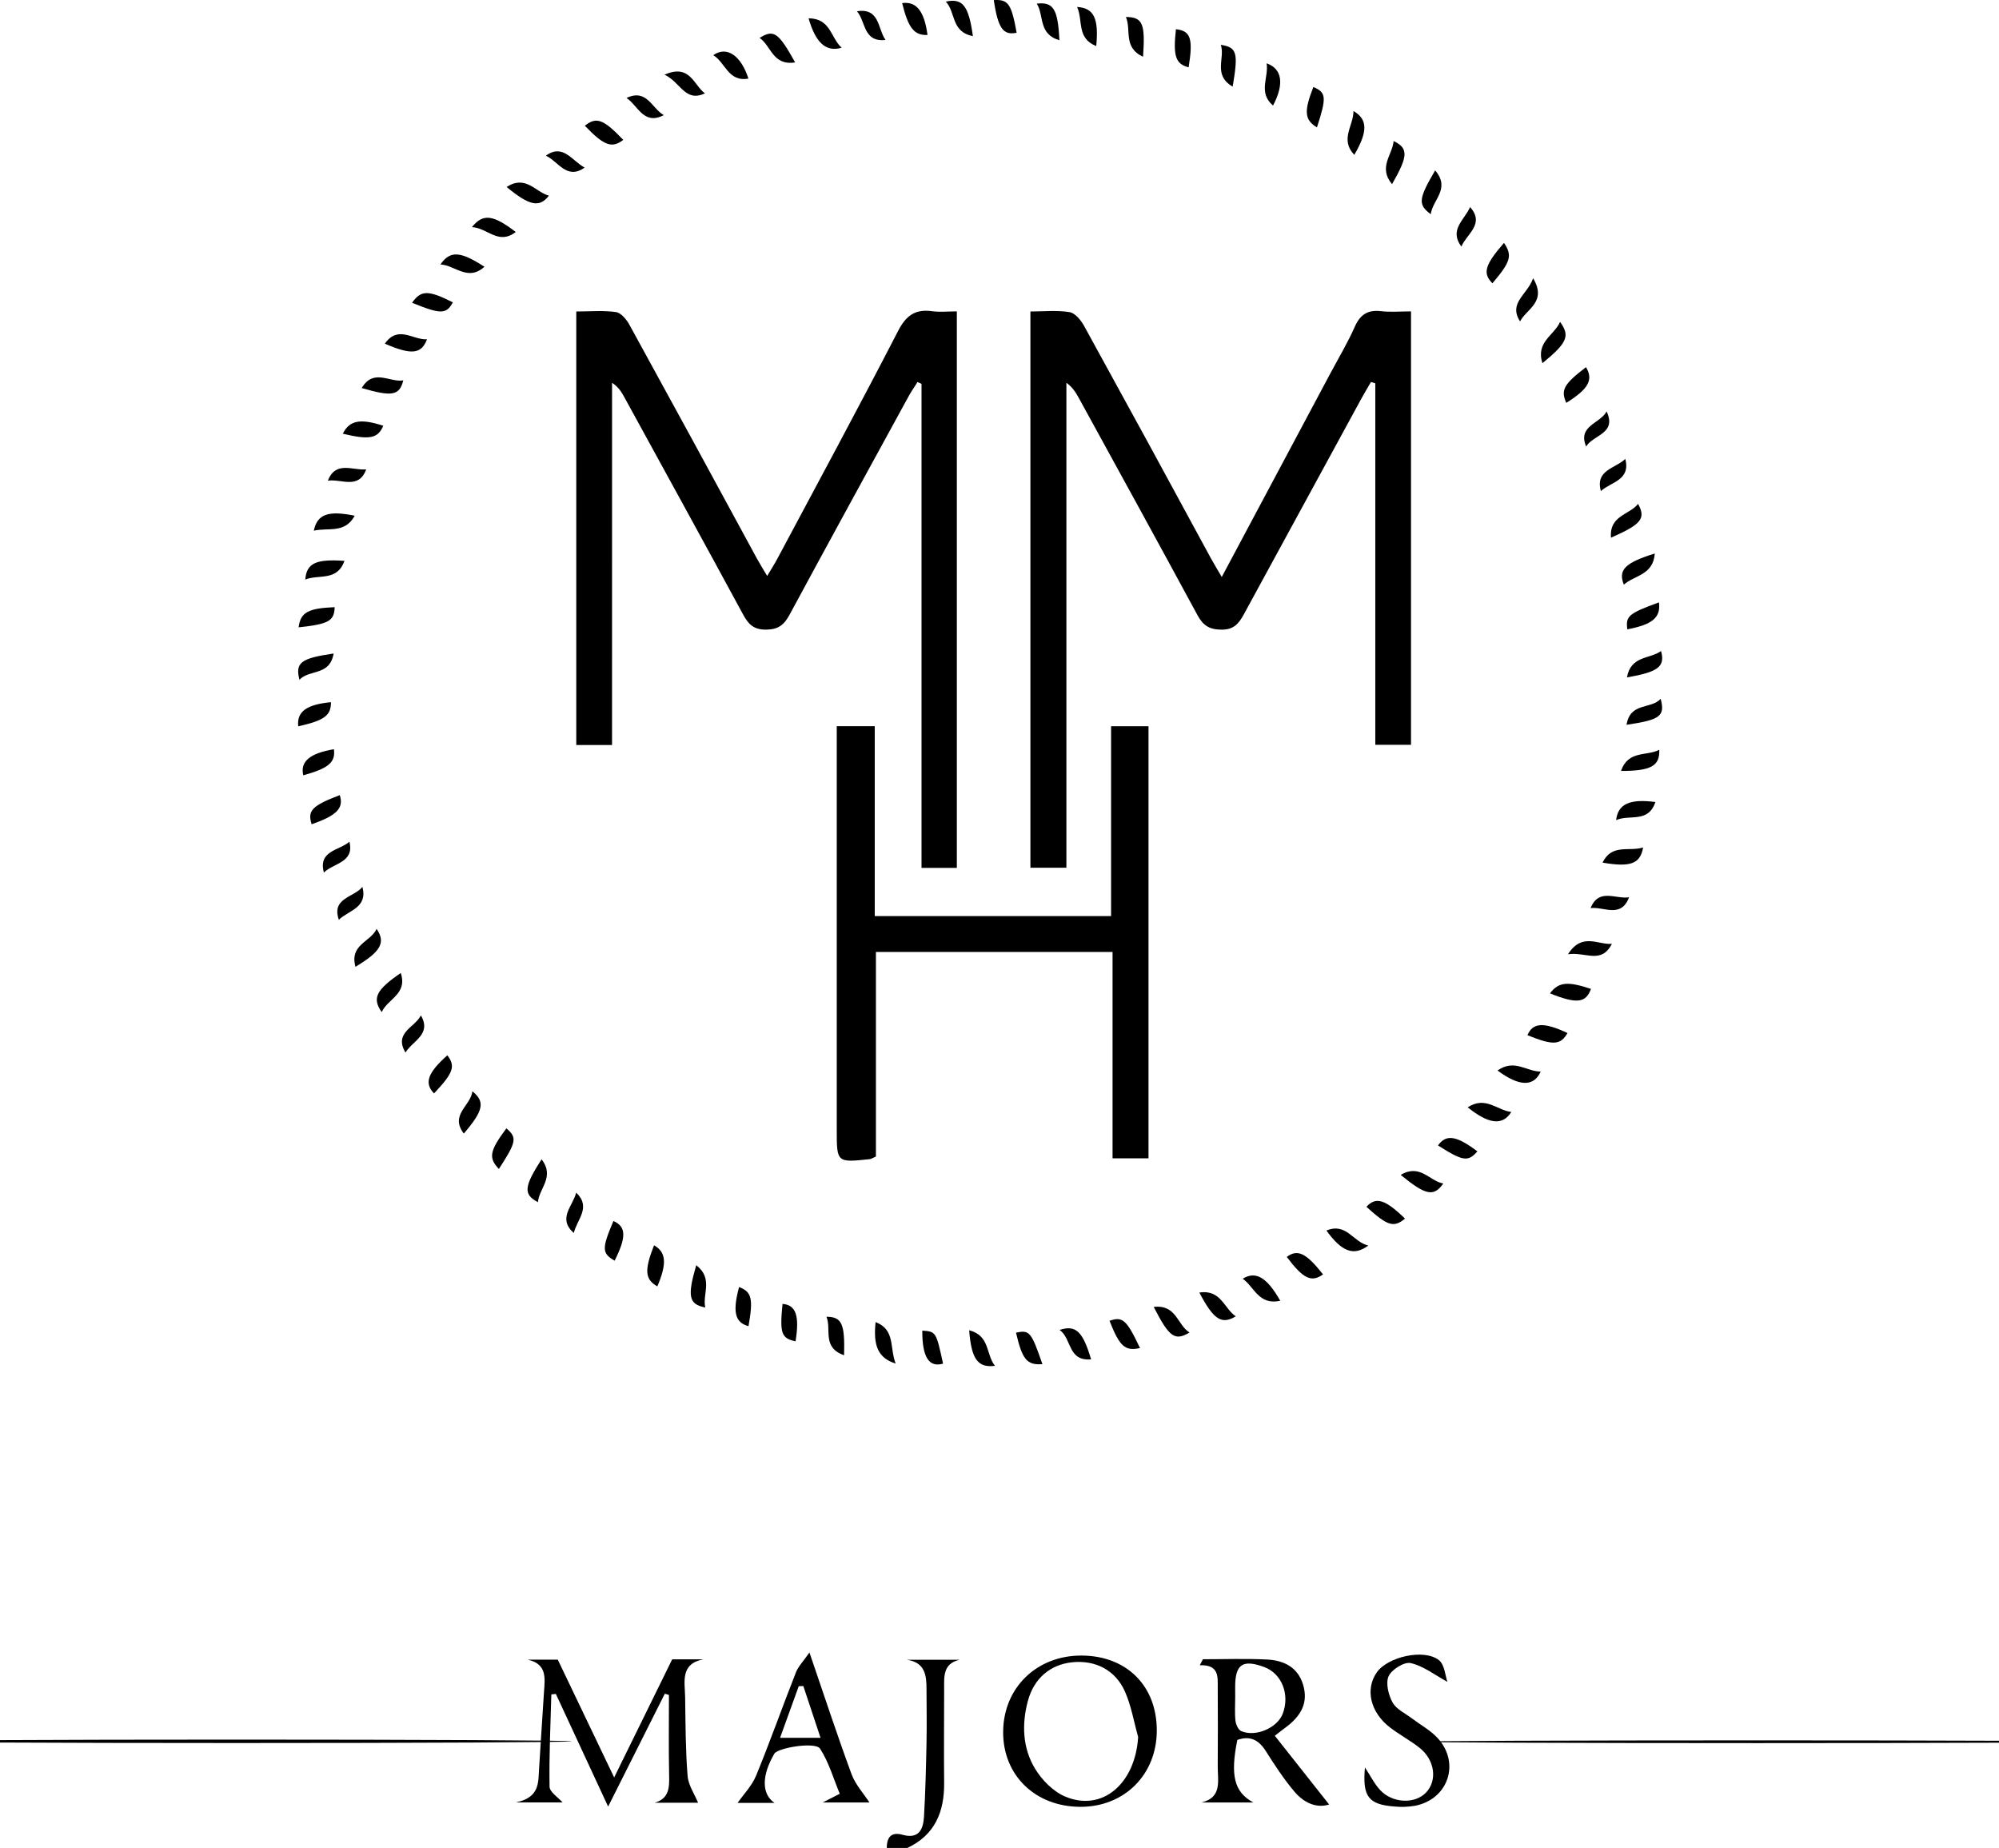
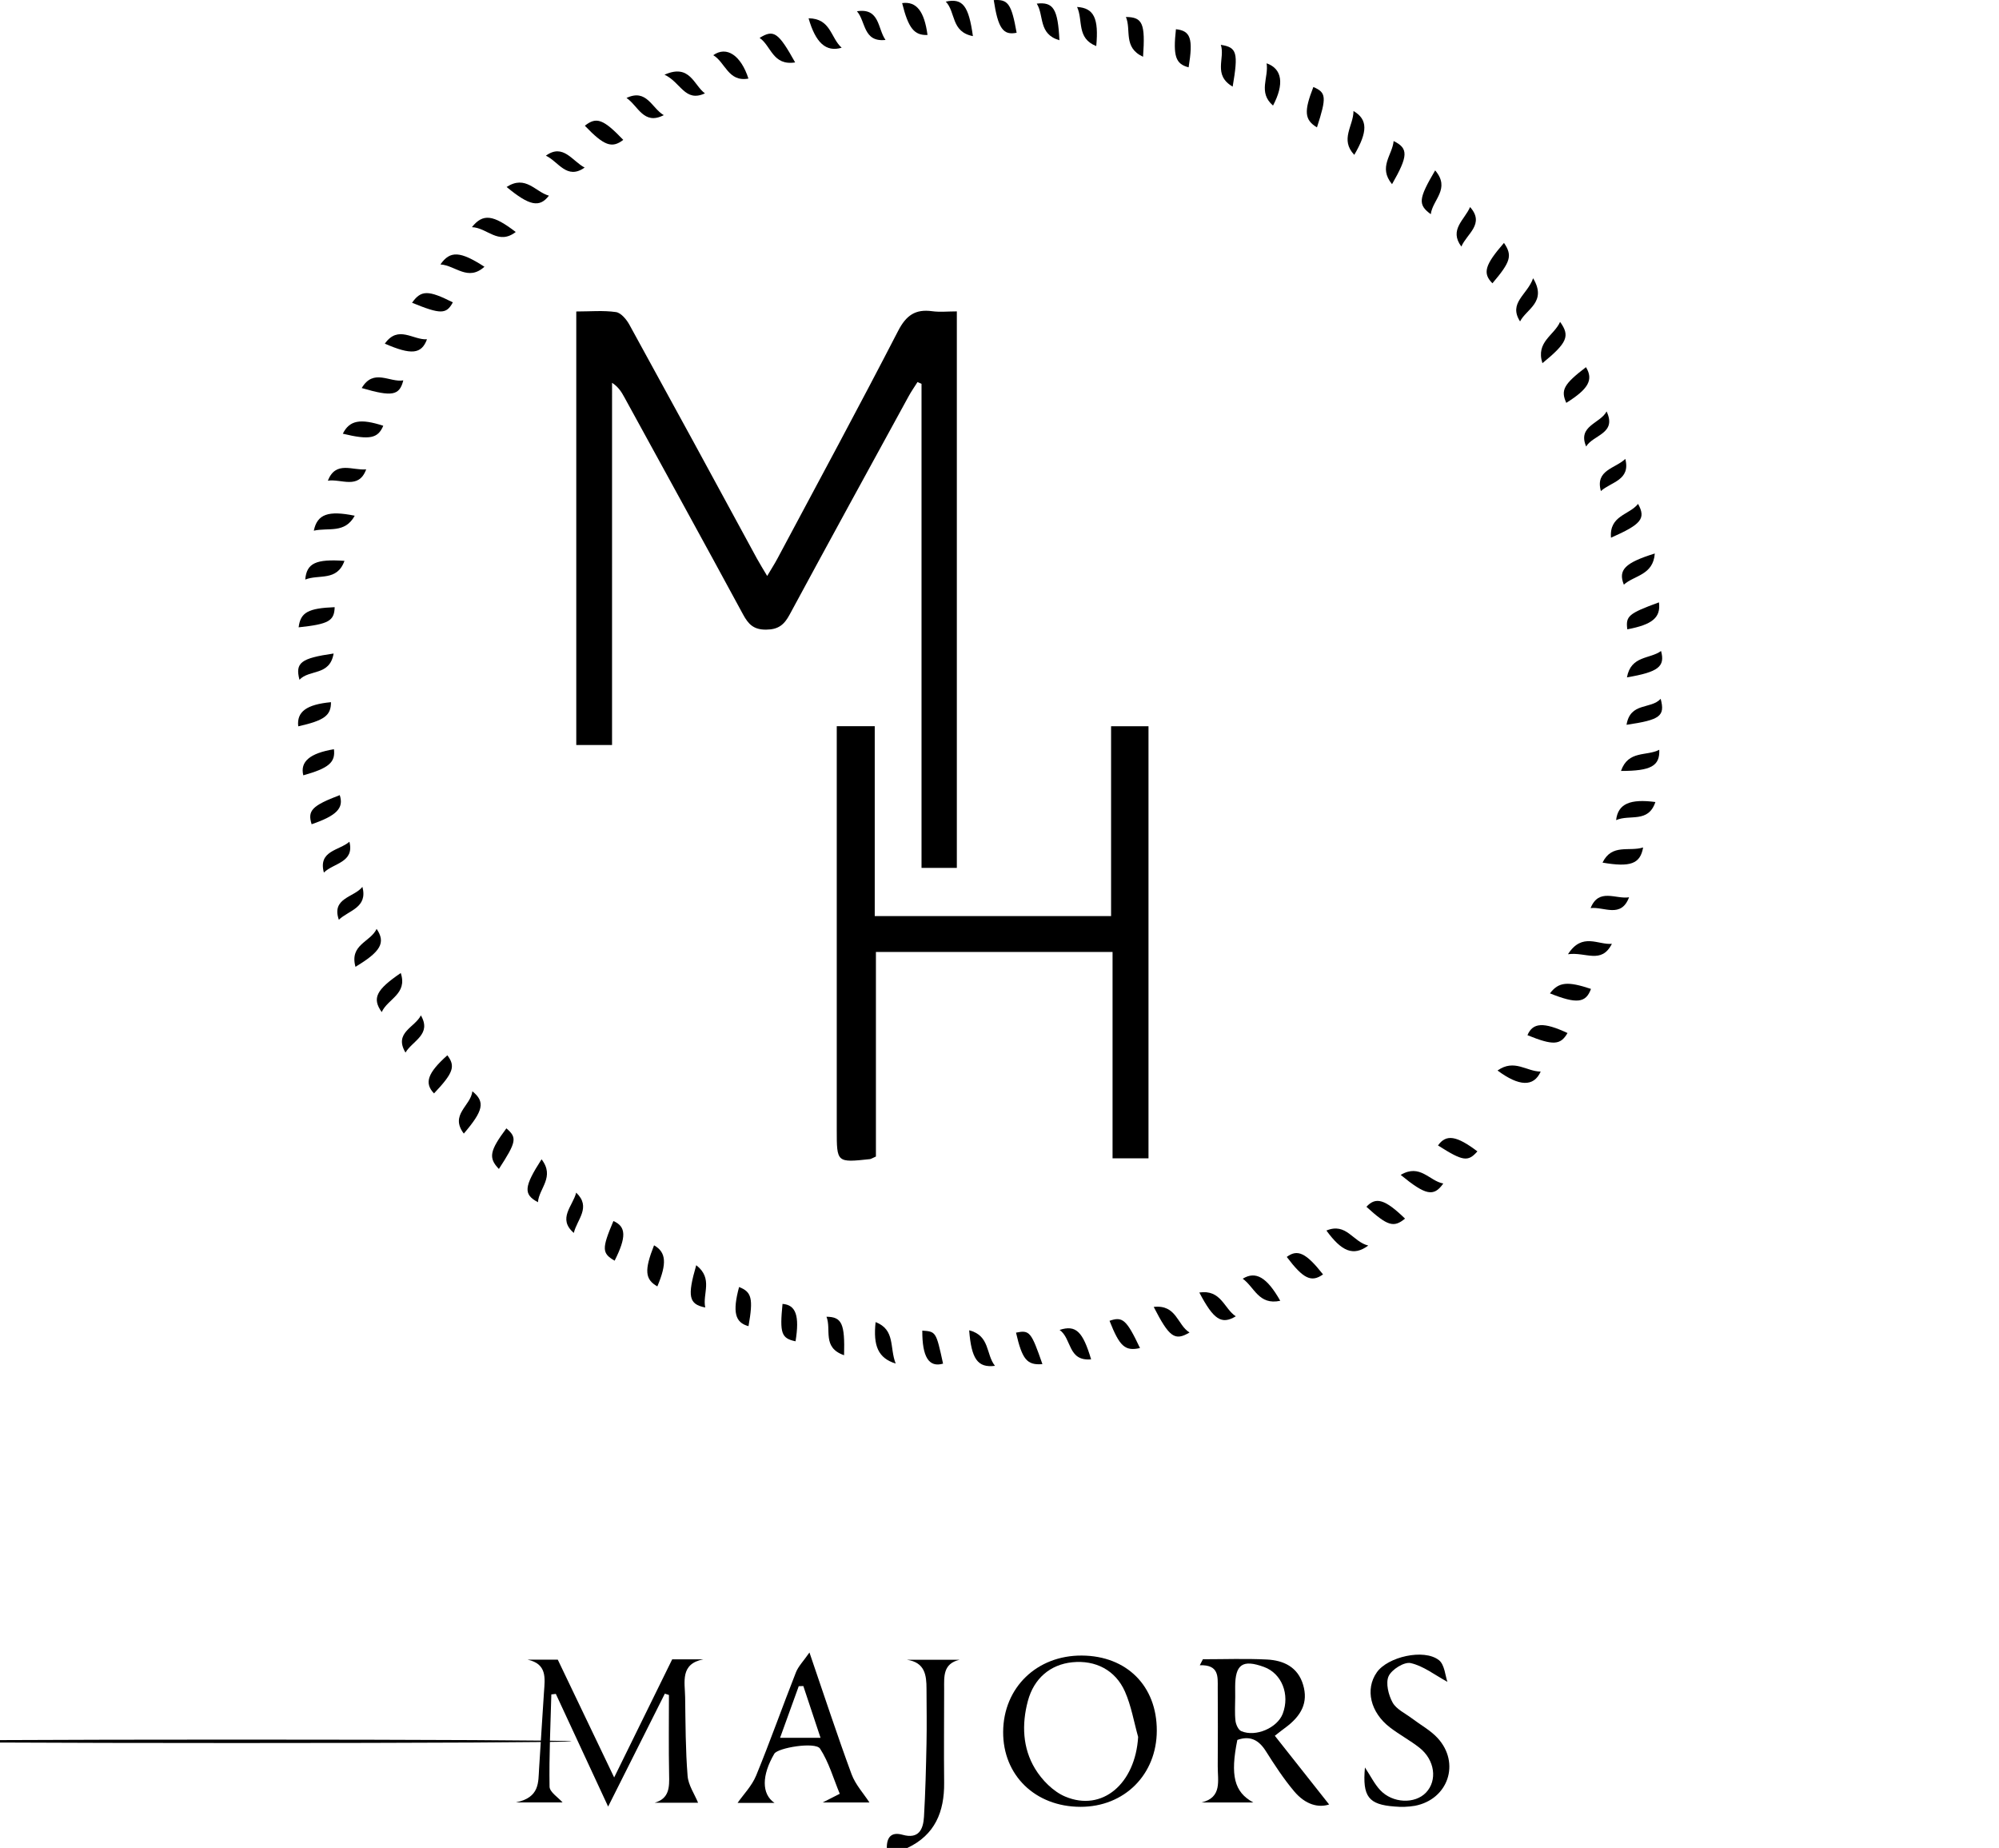
<svg xmlns="http://www.w3.org/2000/svg" width="410" height="379" viewBox="0 0 410 379" fill="none">
  <g clip-path="url(#clip0_1_185)">
    <path d="M181.888 378.992C181.865 376.774 182.828 375.648 185.118 376.292C188.463 377.232 189.361 375.163 189.512 372.589C189.806 367.588 189.926 362.575 190.029 357.567C190.105 353.836 190.044 350.105 190.029 346.375C190.029 343.566 189.718 340.949 186.033 340.404H196.793C193.4 341.198 193.639 343.825 193.646 346.375C193.646 352.788 193.576 359.196 193.646 365.612C193.704 371.563 191.779 376.319 186.106 378.992H181.888Z" fill="black" />
    <path d="M125.532 152.798H118.195V63.882C121.055 63.882 123.742 63.63 126.338 64.005C127.379 64.156 128.513 65.531 129.103 66.617C137.856 82.556 146.562 98.52 155.222 114.51C155.812 115.596 156.478 116.644 157.351 118.125C158.215 116.664 158.886 115.626 159.465 114.537C167.759 99.003 176.129 83.522 184.2 67.877C185.854 64.671 187.734 63.351 191.203 63.827C192.779 64.043 194.408 63.862 196.25 63.862V177.999H189.006V78.72L188.184 78.353C187.581 79.311 186.928 80.243 186.382 81.236C178.216 96.167 170.029 111.09 161.945 126.067C160.834 128.123 159.661 129.109 157.142 129.131C154.563 129.156 153.49 128.02 152.399 126.006C144.356 111.146 136.199 96.341 128.078 81.508C127.492 80.437 126.879 79.381 125.534 78.508L125.532 152.798Z" fill="black" />
-     <path d="M250.586 118.331C258.257 103.948 265.554 90.274 272.848 76.598C274.55 73.41 276.417 70.293 277.875 66.999C278.996 64.485 280.555 63.5 283.269 63.819C285.21 64.045 287.198 63.862 289.402 63.862V152.748H282.078V78.612L281.188 78.34C280.532 79.471 279.853 80.603 279.225 81.742C271.182 96.475 263.148 111.219 255.125 125.974C254.044 127.97 252.996 129.194 250.377 129.134C247.896 129.078 246.695 128.181 245.571 126.099C237.528 111.226 229.379 96.418 221.255 81.601C220.654 80.505 219.998 79.439 218.721 78.496V177.959H211.339V63.882C214.104 63.882 216.799 63.59 219.383 64.018C220.519 64.206 221.718 65.687 222.366 66.868C231.08 82.702 239.736 98.565 248.336 114.457C248.932 115.55 249.585 116.611 250.586 118.331Z" fill="black" />
    <path d="M179.653 237.192C178.857 237.544 178.648 237.695 178.432 237.723C171.623 238.452 171.62 238.452 171.62 231.729V148.929H179.412V187.884H227.886V148.947H235.56V237.557H228.188V195.238H179.653V237.192Z" fill="black" />
    <path d="M108.223 340.381H114.404L125.966 364.534L137.871 340.308H144.265C139.447 341.238 140.48 344.962 140.525 348.124C140.605 353.489 140.6 358.867 141.028 364.214C141.176 366.117 142.445 367.932 143.177 369.72H134.281C137.298 368.845 137.298 366.532 137.237 364.003C137.127 358.545 137.202 353.082 137.202 347.621L136.36 347.35L124.73 370.507L114.002 347.398L113.08 347.506C112.914 353.814 112.607 360.124 112.715 366.426C112.735 367.538 114.475 368.619 115.382 369.652H105.83C110.757 368.626 110.38 365.514 110.568 362.718C110.925 357.481 111.204 352.24 111.574 347.005C111.78 344.152 112.217 341.246 108.223 340.381Z" fill="black" />
    <path d="M246.717 340.293C251.088 340.293 255.467 340.13 259.828 340.346C263.274 340.514 266.212 341.889 267.288 345.58C268.309 349.1 267.052 351.865 263.425 354.477C262.967 354.807 262.53 355.166 261.469 355.986L272.607 370.079C270.473 370.776 267.806 370.197 265.426 367.369C263.264 364.797 261.404 361.946 259.607 359.103C258.152 356.808 256.362 355.923 253.78 356.84C252.32 364.071 253.099 367.518 257.048 369.662H246.451C250.724 368.624 249.736 365.164 249.761 362.203C249.804 356.845 249.786 351.486 249.761 346.128C249.761 343.883 250.053 341.389 246.081 341.522L246.717 340.293ZM253.343 348.031C253.343 349.658 253.217 351.3 253.398 352.906C253.484 353.66 253.974 354.776 254.58 355.035C257.558 356.31 261.987 354.359 263.091 351.471C264.599 347.511 262.89 343.207 259.262 341.879C254.874 340.273 253.343 341.321 253.335 345.94C253.335 346.639 253.335 347.335 253.343 348.031Z" fill="black" />
    <path d="M237.261 354.907C237.261 363.945 230.616 370.577 221.599 370.56C212.329 370.544 205.684 364.086 205.749 355.156C205.812 346.105 212.664 339.471 221.904 339.536C231.101 339.601 237.274 345.779 237.261 354.907ZM233.436 356.227C232.564 353.122 232.028 349.867 230.741 346.945C228.776 342.488 224.653 340.436 219.933 340.911C215.431 341.369 212.058 344.205 210.816 348.858C209.542 353.635 209.731 358.507 212.292 362.738C213.704 365.071 216.017 367.422 218.473 368.455C226.091 371.663 232.863 365.8 233.436 356.219V356.227Z" fill="black" />
    <path d="M166.022 338.908C169.091 347.863 171.726 355.918 174.656 363.865C175.453 366.022 177.147 367.847 178.324 369.665H168.735L172.238 367.885C170.939 364.767 170.006 361.411 168.194 358.63C167.236 357.162 159.53 358.447 158.814 359.669C156.232 364.073 156.157 367.922 158.854 369.753H151.28C152.474 368.036 154.211 366.271 155.083 364.154C157.956 357.162 160.475 350.025 163.245 342.988C163.738 341.731 164.783 340.693 166.022 338.908ZM164.766 345.789L163.823 345.819C162.584 349.251 161.342 352.68 159.997 356.403H168.292L164.766 345.789Z" fill="black" />
    <path d="M279.954 362.487C281.12 364.247 281.9 365.858 283.058 367.108C285.604 369.856 290.204 370.022 292.479 367.636C294.847 365.152 294.304 360.936 291.132 358.439C289.216 356.931 287.032 355.77 285.099 354.289C281.047 351.189 279.959 346.435 282.39 342.976C284.607 339.81 292.019 338.073 295.108 340.462C296.3 341.377 296.42 343.685 296.868 344.926C294.244 343.501 291.934 341.658 289.327 341.08C288.01 340.783 285.426 342.397 284.803 343.78C284.179 345.163 284.767 347.616 285.62 349.16C286.391 350.558 288.216 351.383 289.596 352.428C291.355 353.763 293.366 354.842 294.839 356.433C299.575 361.557 297.041 369.031 290.202 370.348C288.824 370.58 287.422 370.63 286.032 370.497C280.685 370.1 279.416 368.478 279.954 362.487Z" fill="black" />
-     <path d="M360.498 357.494C399.158 357.494 430.498 357.367 430.498 357.21C430.498 357.053 399.158 356.926 360.498 356.926C321.838 356.926 290.498 357.053 290.498 357.21C290.498 357.367 321.838 357.494 360.498 357.494Z" fill="black" />
    <path d="M48.562 357.476C86.491 357.476 117.239 357.319 117.239 357.124C117.239 356.93 86.491 356.772 48.562 356.772C10.632 356.772 -20.116 356.93 -20.116 357.124C-20.116 357.319 10.632 357.476 48.562 357.476Z" fill="black" />
    <path d="M70.314 88.949C71.681 86.184 73.918 85.792 78.609 87.32C77.52 89.915 75.819 90.277 70.314 88.949Z" fill="black" />
    <path d="M330.605 193.561C328.448 197.815 325.248 195.183 321.596 195.701C324.514 191.135 327.825 193.855 330.605 193.561Z" fill="black" />
    <path d="M340.254 123.538C340.669 126.655 338.892 128.103 333.764 129.068C333.415 126.343 333.998 125.83 340.254 123.538Z" fill="black" />
    <path d="M62.205 159.008C61.519 156.202 63.547 154.483 68.489 153.658C68.836 156.353 67.401 157.565 62.205 159.008Z" fill="black" />
    <path d="M69.683 163.071C70.56 165.726 69.067 167.272 63.917 169.044C63.027 166.243 64.002 165.235 69.683 163.071Z" fill="black" />
    <path d="M224.844 9.451C220.762 7.847 222.18 4.151 220.911 1.428C224.389 1.644 225.375 3.784 224.844 9.451Z" fill="black" />
    <path d="M74.333 181.883C75.467 186.187 71.536 186.678 69.497 188.631C67.939 184.138 72.611 184.068 74.333 181.883Z" fill="black" />
    <path d="M243.789 13.807C241.115 13.126 240.577 11.509 241.188 5.991C244.211 6.318 244.744 7.924 243.789 13.807Z" fill="black" />
    <path d="M294.354 34.945C297.564 38.716 293.821 40.946 293.457 43.93C290.79 41.965 290.928 40.78 294.354 34.945Z" fill="black" />
    <path d="M163.167 275.086C160.254 274.473 159.899 273.452 160.498 267.416C163.242 267.62 164.019 269.85 163.167 275.086Z" fill="black" />
    <path d="M308.47 49.818C310.245 52.415 309.835 53.705 306.097 58.102C304.061 56.043 304.516 54.364 308.47 49.818Z" fill="black" />
    <path d="M262.583 266.777C258.151 267.733 257.284 263.947 254.884 262.252C257.556 260.6 259.858 261.966 262.583 266.777Z" fill="black" />
    <path d="M95.128 232.486C92.2 228.597 96.543 226.832 96.887 223.812C99.577 225.977 99.122 227.812 95.128 232.486Z" fill="black" />
    <path d="M288.176 249.923C285.856 251.834 284.591 251.449 280.258 247.5C282.191 245.383 284.089 245.964 288.176 249.923Z" fill="black" />
-     <path d="M301.03 227.098C304.725 224.71 307.063 227.732 309.976 228.049C308.196 230.897 305.363 230.588 301.03 227.098Z" fill="black" />
    <path d="M316.355 74.486C314.953 70.101 318.766 68.807 319.977 66.014C322.068 68.907 321.45 70.313 316.355 74.486Z" fill="black" />
    <path d="M102.322 239.739C100.13 237.461 100.436 236.006 103.86 231.413C106.092 233.313 105.946 234.163 102.322 239.739Z" fill="black" />
    <path d="M111.076 237.76C113.864 241.388 110.538 243.708 110.335 246.559C107.308 244.953 107.449 243.402 111.076 237.76Z" fill="black" />
    <path d="M74.19 79.582C76.623 75.484 79.903 78.483 82.716 78.013C81.929 81.143 80.418 81.402 74.19 79.582Z" fill="black" />
    <path d="M329.516 84.379C331.67 88.952 326.769 89.156 325.324 91.572C323.504 87.31 328.234 86.87 329.516 84.379Z" fill="black" />
    <path d="M271.355 261.362C268.972 263.077 267.303 262.272 263.92 257.782C266.137 256.123 267.881 256.963 271.355 261.362Z" fill="black" />
    <path d="M314.445 57.066C317.361 61.936 313.035 63.392 311.768 65.921C309.322 62.09 313.246 60.496 314.445 57.066Z" fill="black" />
    <path d="M307.148 219.551C310.609 217.102 313.115 219.78 316.001 219.765C314.571 222.955 311.569 222.832 307.148 219.551Z" fill="black" />
    <path d="M89.02 224.245C86.969 222.138 87.703 220.036 91.755 216.429C93.464 218.681 92.986 220.049 89.02 224.245Z" fill="black" />
    <path d="M64.364 108.838C65.063 105.436 67.343 104.665 72.755 105.768C70.719 109.502 67.323 108.149 64.364 108.838Z" fill="black" />
    <path d="M321.5 211.863C320.058 214.36 318.552 214.44 313.284 212.306C314.377 209.701 316.617 209.58 321.5 211.863Z" fill="black" />
    <path d="M70.651 115.025C69.128 119.299 65.39 117.728 62.608 118.862C62.881 115.49 64.809 114.62 70.651 115.025Z" fill="black" />
    <path d="M183.708 279.655C180.098 278.521 179.068 276.019 179.588 271.145C183.675 272.726 182.413 276.374 183.708 279.655Z" fill="black" />
    <path d="M61.25 128.658C61.625 125.581 63.231 124.739 68.642 124.525C68.56 127.344 67.421 128.002 61.25 128.658Z" fill="black" />
    <path d="M317.896 203.728C319.691 201.38 321.505 201.214 326.311 202.813C325.276 205.699 323.396 205.938 317.896 203.728Z" fill="black" />
    <path d="M68.426 134.029C67.64 138.677 63.455 137.232 61.421 139.409C60.504 135.887 61.733 135.002 68.426 134.029Z" fill="black" />
    <path d="M213.802 279.765C210.63 280.029 209.653 278.802 208.388 273.309C211.168 272.736 211.503 273.125 213.802 279.765Z" fill="black" />
    <path d="M333.606 148.65C334.377 143.954 338.588 145.533 340.606 143.32C341.556 146.883 340.49 147.629 333.606 148.65Z" fill="black" />
    <path d="M119.911 34.365C116.254 36.969 114.525 33.108 111.963 31.928C115.508 29.352 117.385 33.057 119.911 34.365Z" fill="black" />
    <path d="M285.509 37.774C282.621 34.272 285.597 31.785 285.836 28.927C288.9 30.428 288.834 31.966 285.509 37.774Z" fill="black" />
    <path d="M165.841 3.751C170.434 3.804 170.331 7.748 172.628 9.785C169.393 10.753 167.269 8.731 165.841 3.751Z" fill="black" />
    <path d="M332.467 158.113C333.975 153.802 337.73 155.144 340.317 153.769C340.465 157.093 338.618 158.113 332.467 158.113Z" fill="black" />
    <path d="M328.682 176.913C330.612 172.954 334.159 174.728 337.007 173.801C336.421 177.187 334.387 177.894 328.682 176.913Z" fill="black" />
    <path d="M66.428 178.955C65.222 174.447 69.537 174.467 71.666 172.634C72.74 176.911 68.394 176.996 66.428 178.955Z" fill="black" />
    <path d="M339.525 164.486C338.062 168.881 334.247 166.957 331.469 168.202C331.846 164.836 334.36 163.797 339.525 164.486Z" fill="black" />
    <path d="M144.587 19.147C140.472 21.063 139.623 16.839 136.292 15.323C141.523 12.985 142.3 17.511 144.587 19.147Z" fill="black" />
    <path d="M270.111 26.126C267.537 24.582 267.424 22.828 269.374 17.845C272.024 18.976 272.119 19.919 270.111 26.126Z" fill="black" />
    <path d="M72.908 198.282C71.651 193.684 75.985 193.229 77.246 190.506C79.169 193.342 78.071 195.18 72.908 198.282Z" fill="black" />
    <path d="M61.17 148.964C60.833 145.975 62.856 144.482 67.883 144.009C67.896 146.747 66.531 147.753 61.17 148.964Z" fill="black" />
    <path d="M203.819 0.022C206.775 -0.176 207.453 0.792 208.514 6.717C205.742 7.29 204.703 5.81 203.819 0.022Z" fill="black" />
    <path d="M333.691 138.921C334.506 134.413 338.399 135.198 340.686 133.513C341.561 136.714 340.123 137.825 333.691 138.921Z" fill="black" />
    <path d="M217.289 8.251C212.925 6.994 214.179 3.183 212.644 0.744C216.052 0.347 216.977 1.843 217.289 8.251Z" fill="black" />
    <path d="M277.762 31.762C274.776 28.579 277.604 25.827 277.604 22.767C280.57 24.502 280.532 27.038 277.762 31.762Z" fill="black" />
    <path d="M330.419 110.278C330.044 105.698 334.164 105.633 335.971 103.342C337.627 106.347 336.652 107.523 330.419 110.278Z" fill="black" />
    <path d="M181.622 8.191C177.024 8.694 177.6 4.405 175.76 2.31C180.475 1.571 179.983 5.898 181.622 8.191Z" fill="black" />
    <path d="M333.354 94.116C334.483 98.498 330.441 98.817 328.347 100.708C327.126 96.376 331.343 96.079 333.354 94.116Z" fill="black" />
    <path d="M234.444 11.643C230.291 9.724 232.076 6.129 230.925 3.482C234.368 3.512 234.921 4.824 234.444 11.643Z" fill="black" />
    <path d="M78.928 70.479C81.678 66.605 84.676 69.765 87.577 69.586C86.436 72.663 84.345 72.832 78.928 70.479Z" fill="black" />
    <path d="M119.954 25.784C122.329 23.901 123.747 24.424 127.834 28.688C125.509 30.483 123.885 29.897 119.954 25.784Z" fill="black" />
    <path d="M163.087 12.802C158.462 13.521 158.175 9.383 155.797 7.774C158.698 5.966 159.653 6.637 163.087 12.802Z" fill="black" />
    <path d="M198.779 272.826C203.092 273.935 202.172 277.749 204.072 280.117C200.513 280.572 199.234 278.691 198.779 272.826Z" fill="black" />
    <path d="M223.791 278.787C218.975 279.21 219.86 274.541 217.329 272.754C220.69 271.658 222.09 273.108 223.791 278.787Z" fill="black" />
    <path d="M233.818 276.472C230.736 277.161 229.635 276.125 227.567 270.883C230.246 269.94 231.053 270.637 233.818 276.472Z" fill="black" />
    <path d="M126.062 258.551C123.438 257.043 123.408 256.09 125.811 250.421C128.442 251.557 128.5 253.709 126.062 258.551Z" fill="black" />
    <path d="M236.628 268.032C241.333 267.512 241.436 271.732 243.975 273.281C240.939 275.086 239.818 274.244 236.628 268.032Z" fill="black" />
    <path d="M134.822 263.828C132.278 262.383 132.127 260.518 134.148 255.399C136.636 256.814 136.82 259.102 134.822 263.828Z" fill="black" />
    <path d="M245.986 265.08C250.465 264.422 251.036 268.371 253.464 269.962C250.535 271.717 248.914 270.661 245.986 265.08Z" fill="black" />
    <path d="M142.8 259.479C146.346 262.23 144.029 265.357 144.65 268.15C141.271 267.492 140.937 265.883 142.8 259.479Z" fill="black" />
    <path d="M90.334 54.233C92.345 51.344 94.416 51.517 99.361 54.708C95.96 57.77 93.409 54.426 90.334 54.233Z" fill="black" />
    <path d="M151.587 263.954C154.186 264.96 154.52 266.332 153.52 271.981C150.74 271.245 150.215 269.055 151.587 263.954Z" fill="black" />
    <path d="M84.513 62.092C86.368 59.455 87.854 59.485 92.878 62.009C91.551 64.47 90.397 64.495 84.513 62.092Z" fill="black" />
    <path d="M280.635 255.449C277.581 257.712 275.178 256.663 272.049 252.369C276.154 250.672 277.445 254.68 280.635 255.449Z" fill="black" />
    <path d="M173.121 277.94C168.551 276.366 170.579 272.66 169.511 270.048C172.676 270.079 173.304 271.481 173.121 277.94Z" fill="black" />
    <path d="M252.823 17.767C248.718 15.368 251.315 11.939 250.395 9.196C253.71 9.712 254.009 10.79 252.823 17.767Z" fill="black" />
    <path d="M118.177 244.596C121.339 247.593 118.32 250.115 117.694 252.86C114.284 249.931 117.496 247.342 118.177 244.596Z" fill="black" />
    <path d="M325.288 75.303C326.852 77.888 325.816 79.761 321.249 82.622C320.065 79.995 320.734 78.785 325.288 75.303Z" fill="black" />
    <path d="M339.402 113.517C339.078 117.994 335.169 117.984 333.055 119.907C331.846 116.883 333.266 115.425 339.402 113.517Z" fill="black" />
    <path d="M83.166 215.871C80.728 211.773 85.086 210.74 86.325 208.243C88.6 212.165 84.591 213.455 83.166 215.871Z" fill="black" />
    <path d="M82.198 199.557C83.628 203.869 79.521 204.837 78.292 207.567C76.264 204.723 77.171 202.981 82.198 199.557Z" fill="black" />
    <path d="M128.5 20.092C132.655 18.111 133.686 22.217 136.141 23.612C132.019 25.754 130.868 21.669 128.5 20.092Z" fill="black" />
    <path d="M153.505 16.115C149.355 16.869 148.782 12.799 146.294 11.318C149.041 9.355 151.984 11.384 153.505 16.115Z" fill="black" />
    <path d="M199.546 7.409C195.021 6.526 196.062 2.509 193.983 0.332C197.469 -0.428 198.681 1.204 199.546 7.409Z" fill="black" />
    <path d="M105.78 47.581C102.173 50.346 99.936 46.683 96.789 46.588C99.067 43.724 101.163 44.041 105.78 47.581Z" fill="black" />
    <path d="M299.731 50.57C297.134 47.106 300.424 45.064 301.515 42.462C304.612 45.944 300.816 47.963 299.731 50.57Z" fill="black" />
    <path d="M189.167 272.894C191.977 273.09 192.002 273.128 193.423 279.667C190.522 280.512 189.135 278.302 189.167 272.894Z" fill="black" />
    <path d="M103.908 38.347C107.836 35.807 109.794 39.37 112.584 40.129C110.654 42.641 108.588 42.216 103.908 38.347Z" fill="black" />
    <path d="M287.286 240.961C291.278 238.58 293.175 242.235 296.021 242.72C294.065 245.508 292.421 245.164 287.286 240.961Z" fill="black" />
    <path d="M303.018 236.134C301.088 238.329 300.062 238.173 294.935 234.917C296.604 232.569 298.72 232.888 303.018 236.134Z" fill="black" />
    <path d="M190.235 7.173C187.506 7.283 186.307 5.78 185.032 0.636C187.953 0.231 189.579 2.288 190.235 7.173Z" fill="black" />
    <path d="M261.1 21.651C257.971 18.948 260.26 15.911 259.783 12.985C263.02 14.106 263.415 17.279 261.1 21.651Z" fill="black" />
    <path d="M67.24 98.586C68.879 94.417 72.315 96.534 75.105 96.26C73.569 100.479 69.99 98.156 67.24 98.586Z" fill="black" />
    <path d="M326.238 186.24C327.918 182.047 331.411 184.463 334.124 184.025C332.487 188.384 328.978 185.913 326.238 186.24Z" fill="black" />
  </g>
  <defs>
    <clipPath id="clip0_1_185">
      <rect width="410" height="378.992" fill="white" />
    </clipPath>
  </defs>
</svg>